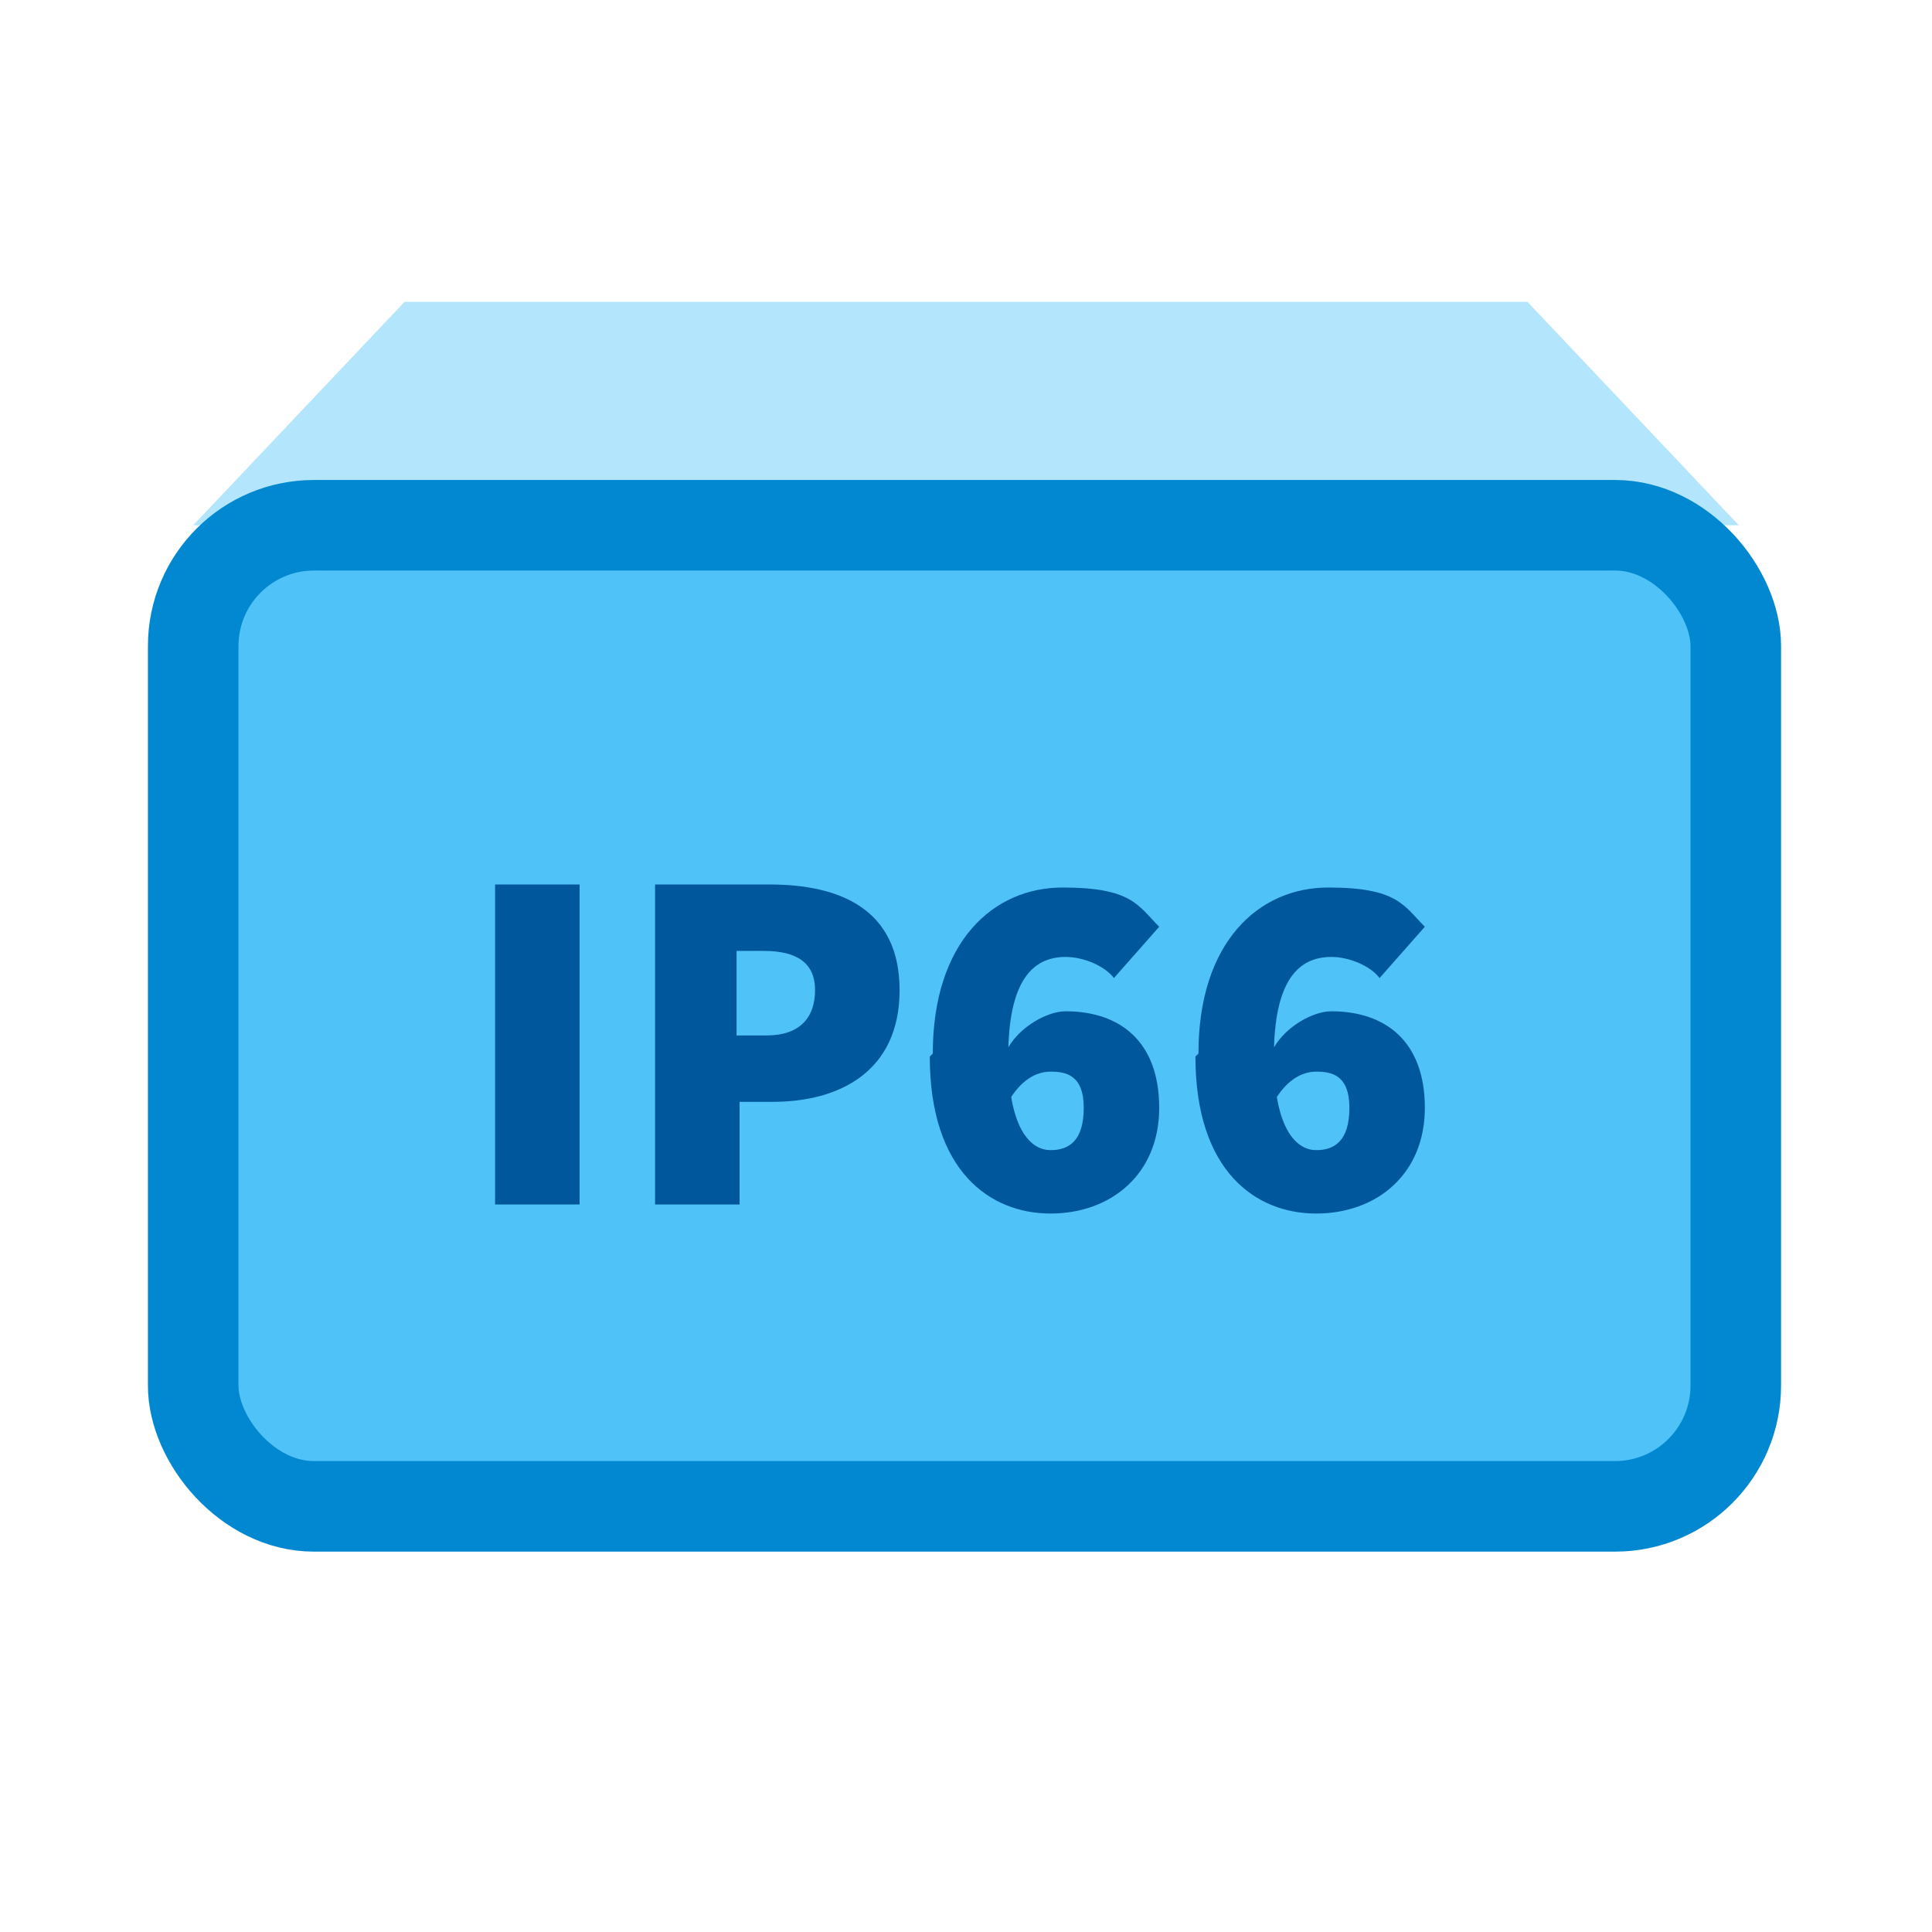
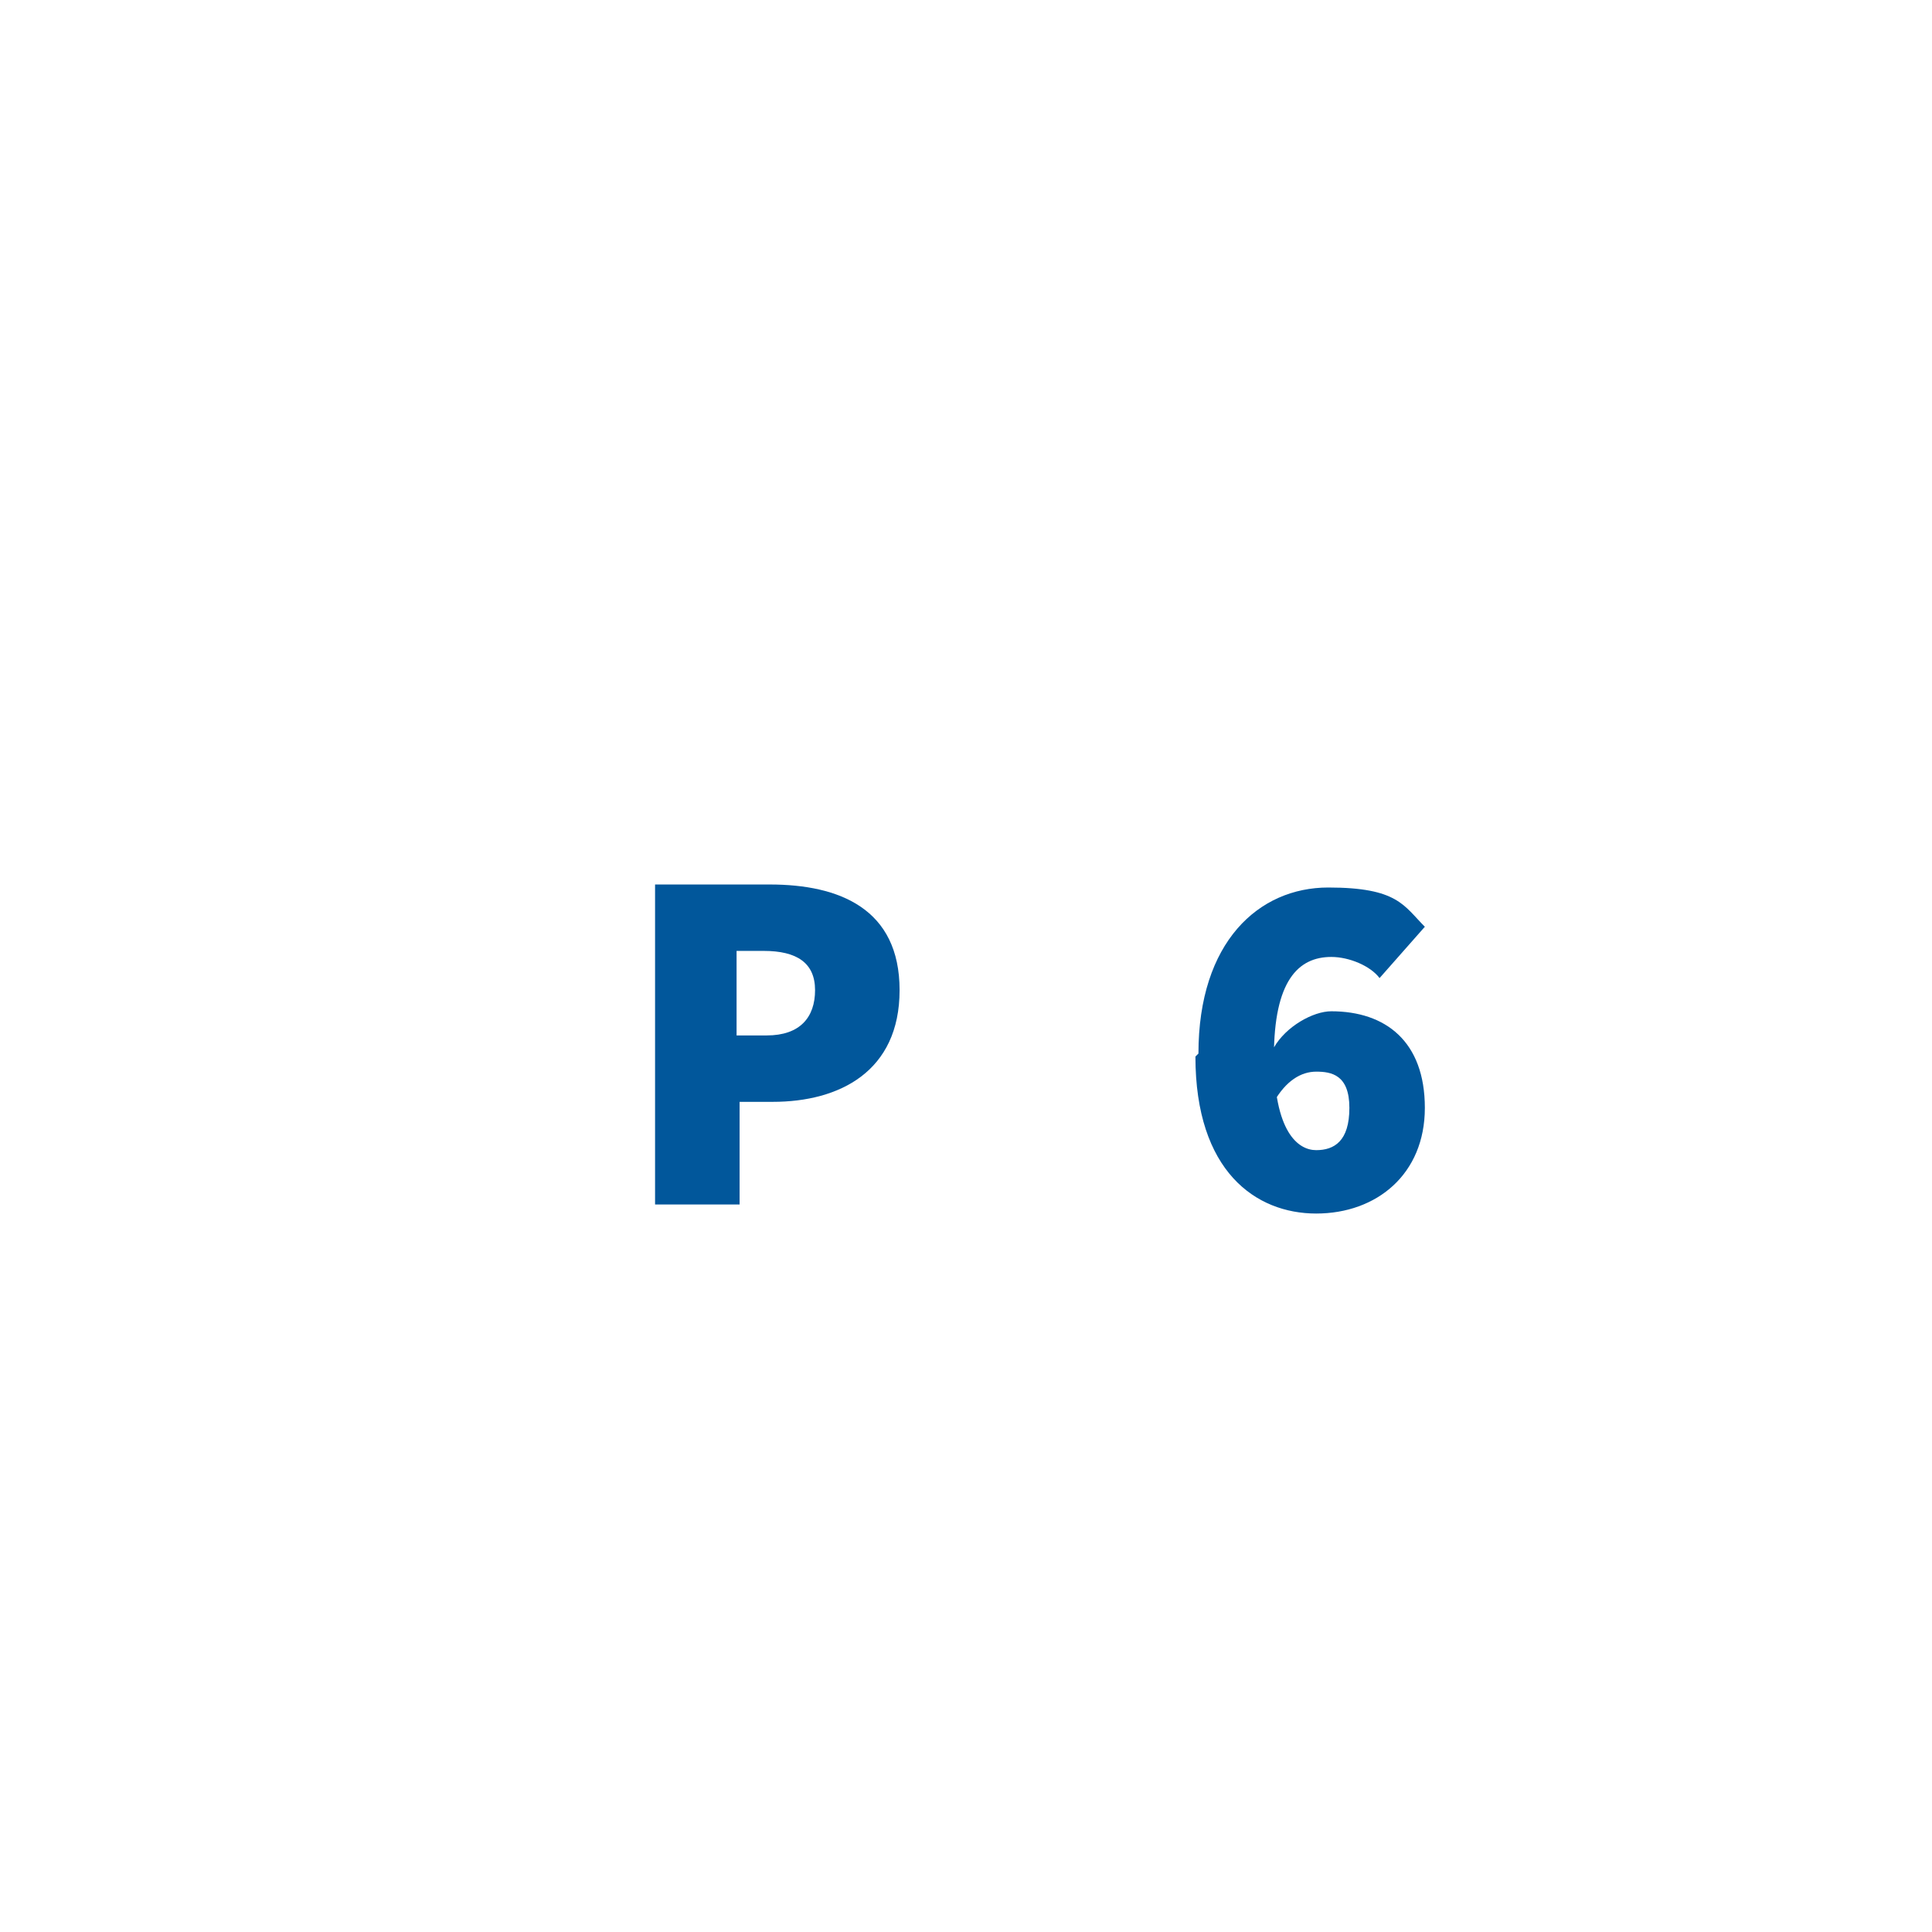
<svg xmlns="http://www.w3.org/2000/svg" id="Ebene_1" version="1.1" viewBox="0 0 64 64">
  <defs>
    <style>
      .st0 {
        fill: #01579b;
      }

      .st1 {
        isolation: isolate;
      }

      .st2 {
        fill: #b3e5fc;
      }

      .st3 {
        fill: #4fc3f7;
        stroke: #0288d1;
        stroke-width: 3px;
      }
    </style>
  </defs>
-   <path class="st2" d="M6.4,17.4l7-7.4h37.2l7,7.4" />
-   <rect class="st3" x="6.4" y="17.4" width="51.1" height="32.5" rx="4" ry="4" />
  <g class="st1">
-     <path class="st0" d="M16.4,29.3h2.8v10.6h-2.8v-10.6Z" />
    <path class="st0" d="M21.6,29.3h3.9c2.3,0,4.3.8,4.3,3.5s-2,3.7-4.2,3.7h-1.1v3.4h-2.8v-10.6ZM25.4,34.3c1.1,0,1.6-.6,1.6-1.5s-.6-1.3-1.7-1.3h-.9v2.8h1Z" />
-     <path class="st0" d="M30.9,34.9c0-3.7,2-5.5,4.3-5.5s2.5.6,3.2,1.3l-1.5,1.7c-.3-.4-1-.7-1.6-.7-1.1,0-1.9.8-1.9,3.3s.8,3.1,1.4,3.1,1.1-.3,1.1-1.4-.6-1.2-1.1-1.2-1,.3-1.4,1v-1.8c.4-.7,1.3-1.2,1.9-1.2,1.8,0,3.1,1,3.1,3.2s-1.6,3.5-3.6,3.5-4-1.4-4-5.2Z" />
    <path class="st0" d="M39.7,34.9c0-3.7,2-5.5,4.3-5.5s2.5.6,3.2,1.3l-1.5,1.7c-.3-.4-1-.7-1.6-.7-1.1,0-1.9.8-1.9,3.3s.8,3.1,1.4,3.1,1.1-.3,1.1-1.4-.6-1.2-1.1-1.2-1,.3-1.4,1v-1.8c.4-.7,1.3-1.2,1.9-1.2,1.8,0,3.1,1,3.1,3.2s-1.6,3.5-3.6,3.5-4-1.4-4-5.2Z" />
  </g>
</svg>